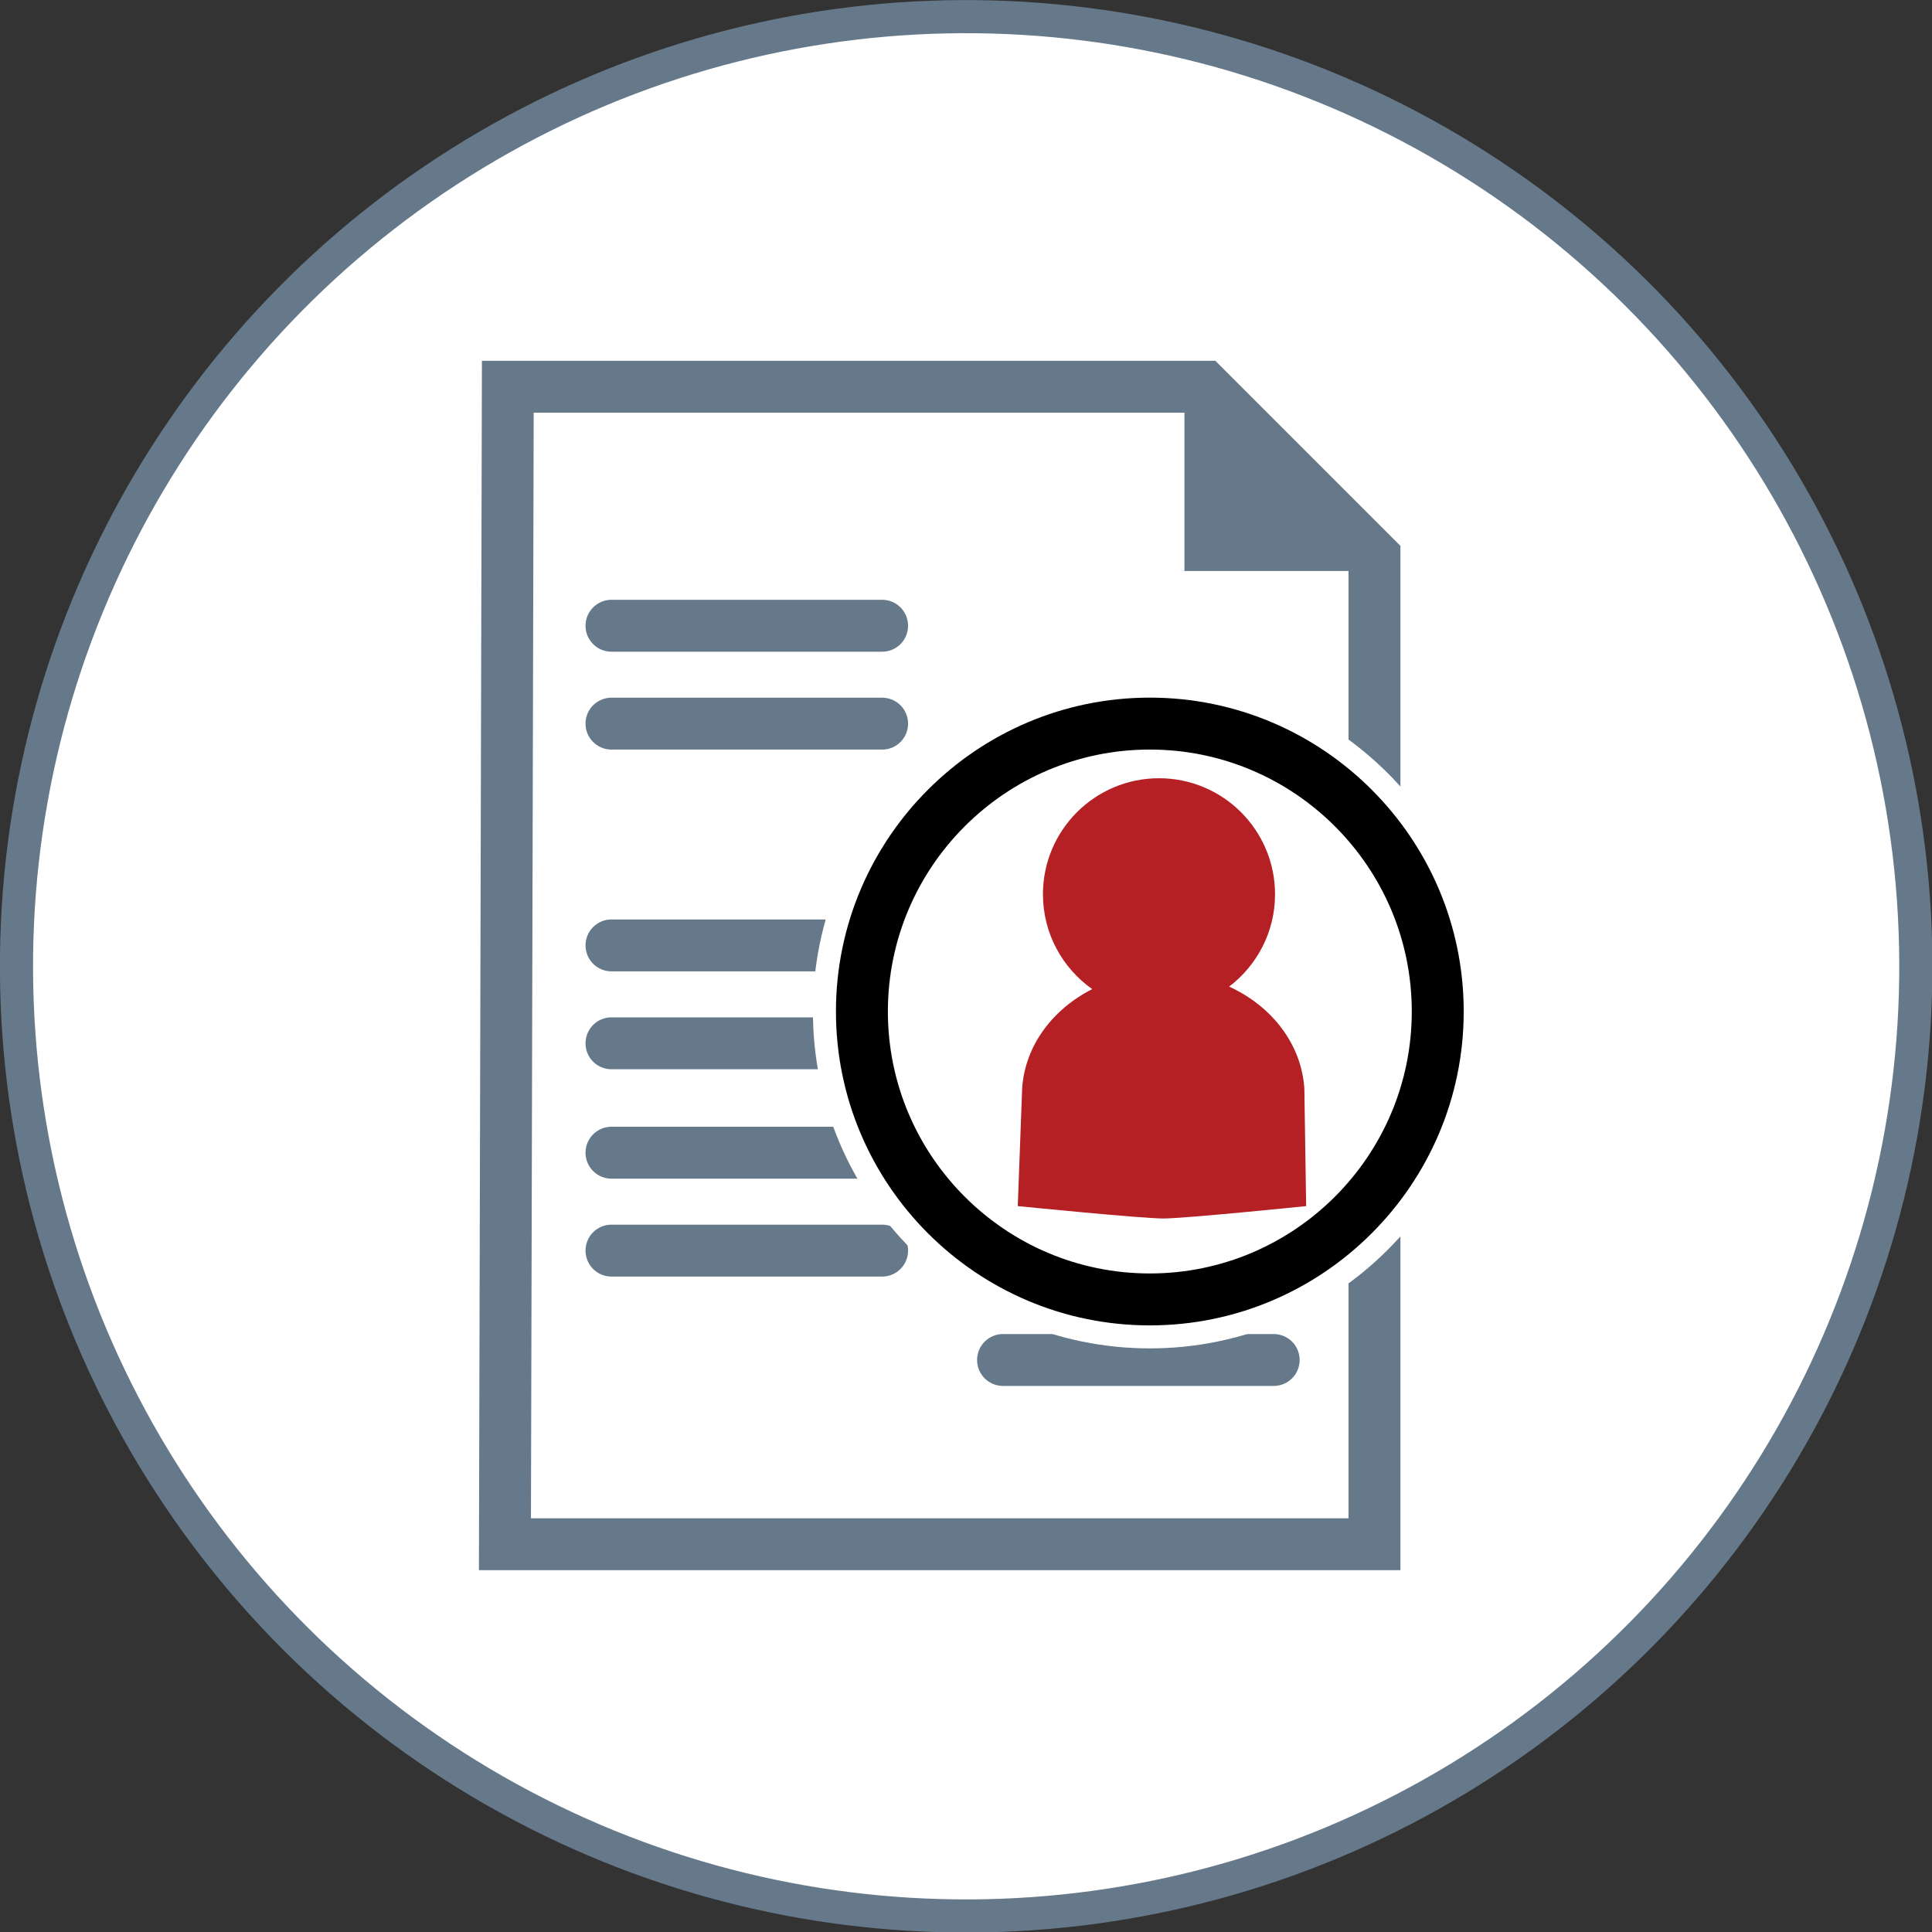
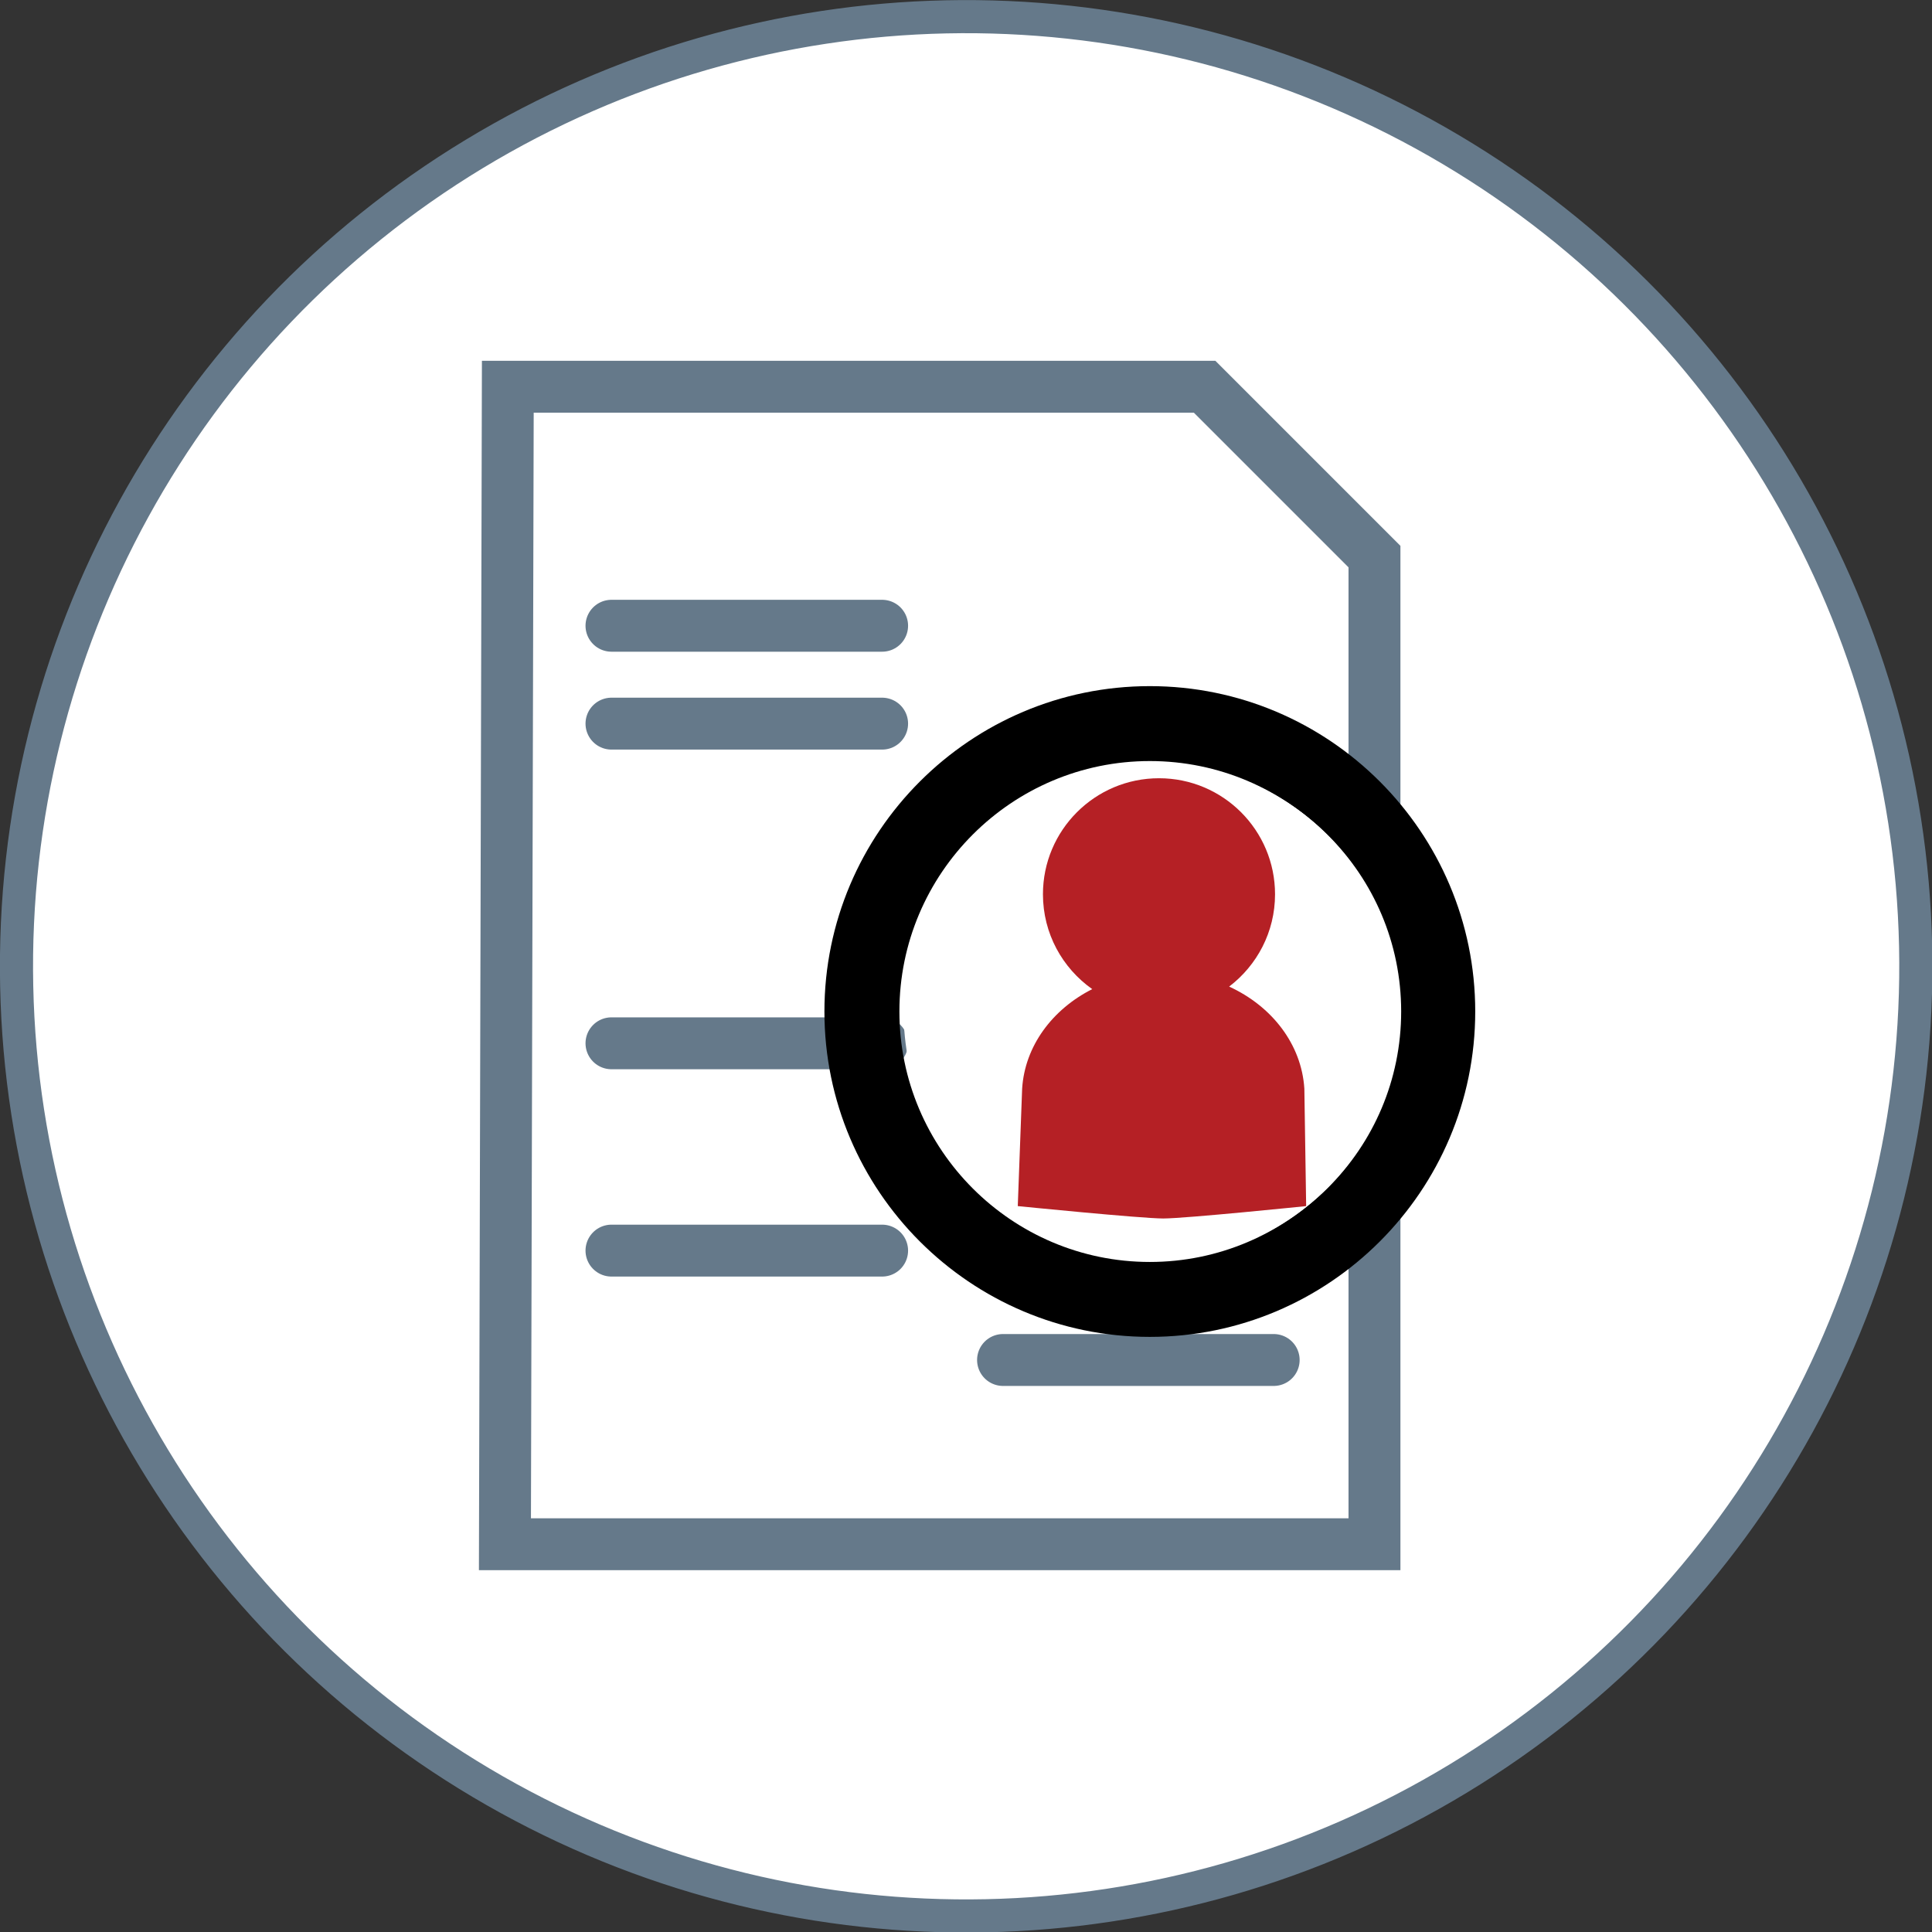
<svg xmlns="http://www.w3.org/2000/svg" version="1.1" x="0px" y="0px" width="67.227px" height="67.227px" viewBox="0 0 67.227 67.227" style="enable-background:new 0 0 67.227 67.227;" xml:space="preserve">
  <rect x="0" y="0" width="67.227" height="67.227" fill="#333333" stroke="none" />
  <style type="text/css">
	.st0{fill:#FFFFFF;stroke:#65798A;stroke-width:1.152;stroke-miterlimit:10;}
	.st1{fill:#FFFFFF;stroke:#65798A;stroke-width:1.806;stroke-miterlimit:10;}
	.st2{fill:#65798A;}
	.st3{fill:none;stroke:#65798A;stroke-width:1.806;stroke-linecap:round;stroke-linejoin:round;stroke-miterlimit:10;}
	.st4{fill:#FFFFFF;}
	.st5{fill:#B52025;}
</style>
  <defs>
</defs>
  <ellipse transform="matrix(1 -0.021 0.021 1 -0.701 0.716)" class="st0" cx="33.614" cy="33.614" rx="33.038" ry="33.038" />
  <polygon class="st1" points="17.67,13.457 41.916,13.457 47.827,19.368 47.827,53.734 17.57,53.734 " />
-   <polygon class="st2" points="47.726,19.869 41.214,19.869 41.214,13.357 " />
  <line class="st3" x1="21.277" y1="21.774" x2="30.695" y2="21.774" />
  <line class="st3" x1="21.277" y1="25.18" x2="30.695" y2="25.18" />
-   <line class="st3" x1="21.277" y1="32.897" x2="30.695" y2="32.897" />
  <line class="st3" x1="21.277" y1="36.303" x2="30.695" y2="36.303" />
-   <line class="st3" x1="21.277" y1="40.11" x2="30.695" y2="40.11" />
  <line class="st3" x1="21.277" y1="43.517" x2="30.695" y2="43.517" />
  <line class="st3" x1="34.902" y1="47.323" x2="44.32" y2="47.323" />
  <g>
    <path d="M40.01,46.519c-6.243,0-11.323-5.079-11.323-11.322s5.08-11.322,11.323-11.322c6.244,0,11.323,5.079,11.323,11.322   S46.254,46.519,40.01,46.519z M40.01,26.482c-4.805,0-8.714,3.909-8.714,8.714s3.909,8.716,8.714,8.716   c4.806,0,8.715-3.91,8.715-8.716S44.816,26.482,40.01,26.482z" />
-     <path class="st4" d="M40.01,24.275c6.022,0,10.922,4.9,10.922,10.922c0,6.022-4.9,10.922-10.922,10.922   c-6.022,0-10.922-4.9-10.922-10.922C29.089,29.175,33.988,24.275,40.01,24.275 M40.01,44.312c5.026,0,9.115-4.089,9.115-9.115   c0-5.026-4.089-9.115-9.115-9.115c-5.026,0-9.115,4.089-9.115,9.115C30.895,40.223,34.984,44.312,40.01,44.312 M40.01,23.473   c-6.464,0-11.723,5.259-11.723,11.723c0,6.464,5.259,11.723,11.723,11.723s11.723-5.259,11.723-11.723   C51.734,28.733,46.475,23.473,40.01,23.473L40.01,23.473z M40.01,43.511c-4.584,0-8.314-3.73-8.314-8.314   c0-4.584,3.73-8.314,8.314-8.314s8.314,3.73,8.314,8.314C48.324,39.781,44.595,43.511,40.01,43.511L40.01,43.511z" />
  </g>
  <circle class="st4" cx="40.099" cy="35.196" r="8.657" />
  <path class="st5" d="M45.387,37.881c-0.097-1.544-1.129-2.869-2.617-3.551c0.969-0.738,1.597-1.9,1.597-3.212  c0-2.23-1.808-4.038-4.038-4.038c-2.23,0-4.038,1.808-4.038,4.038c0,1.365,0.679,2.569,1.715,3.3  c-1.391,0.704-2.346,1.983-2.439,3.463l-0.152,4.087c0,0,4.294,0.431,5.063,0.431c0.769,0,4.972-0.431,4.972-0.431L45.387,37.881z" />
</svg>